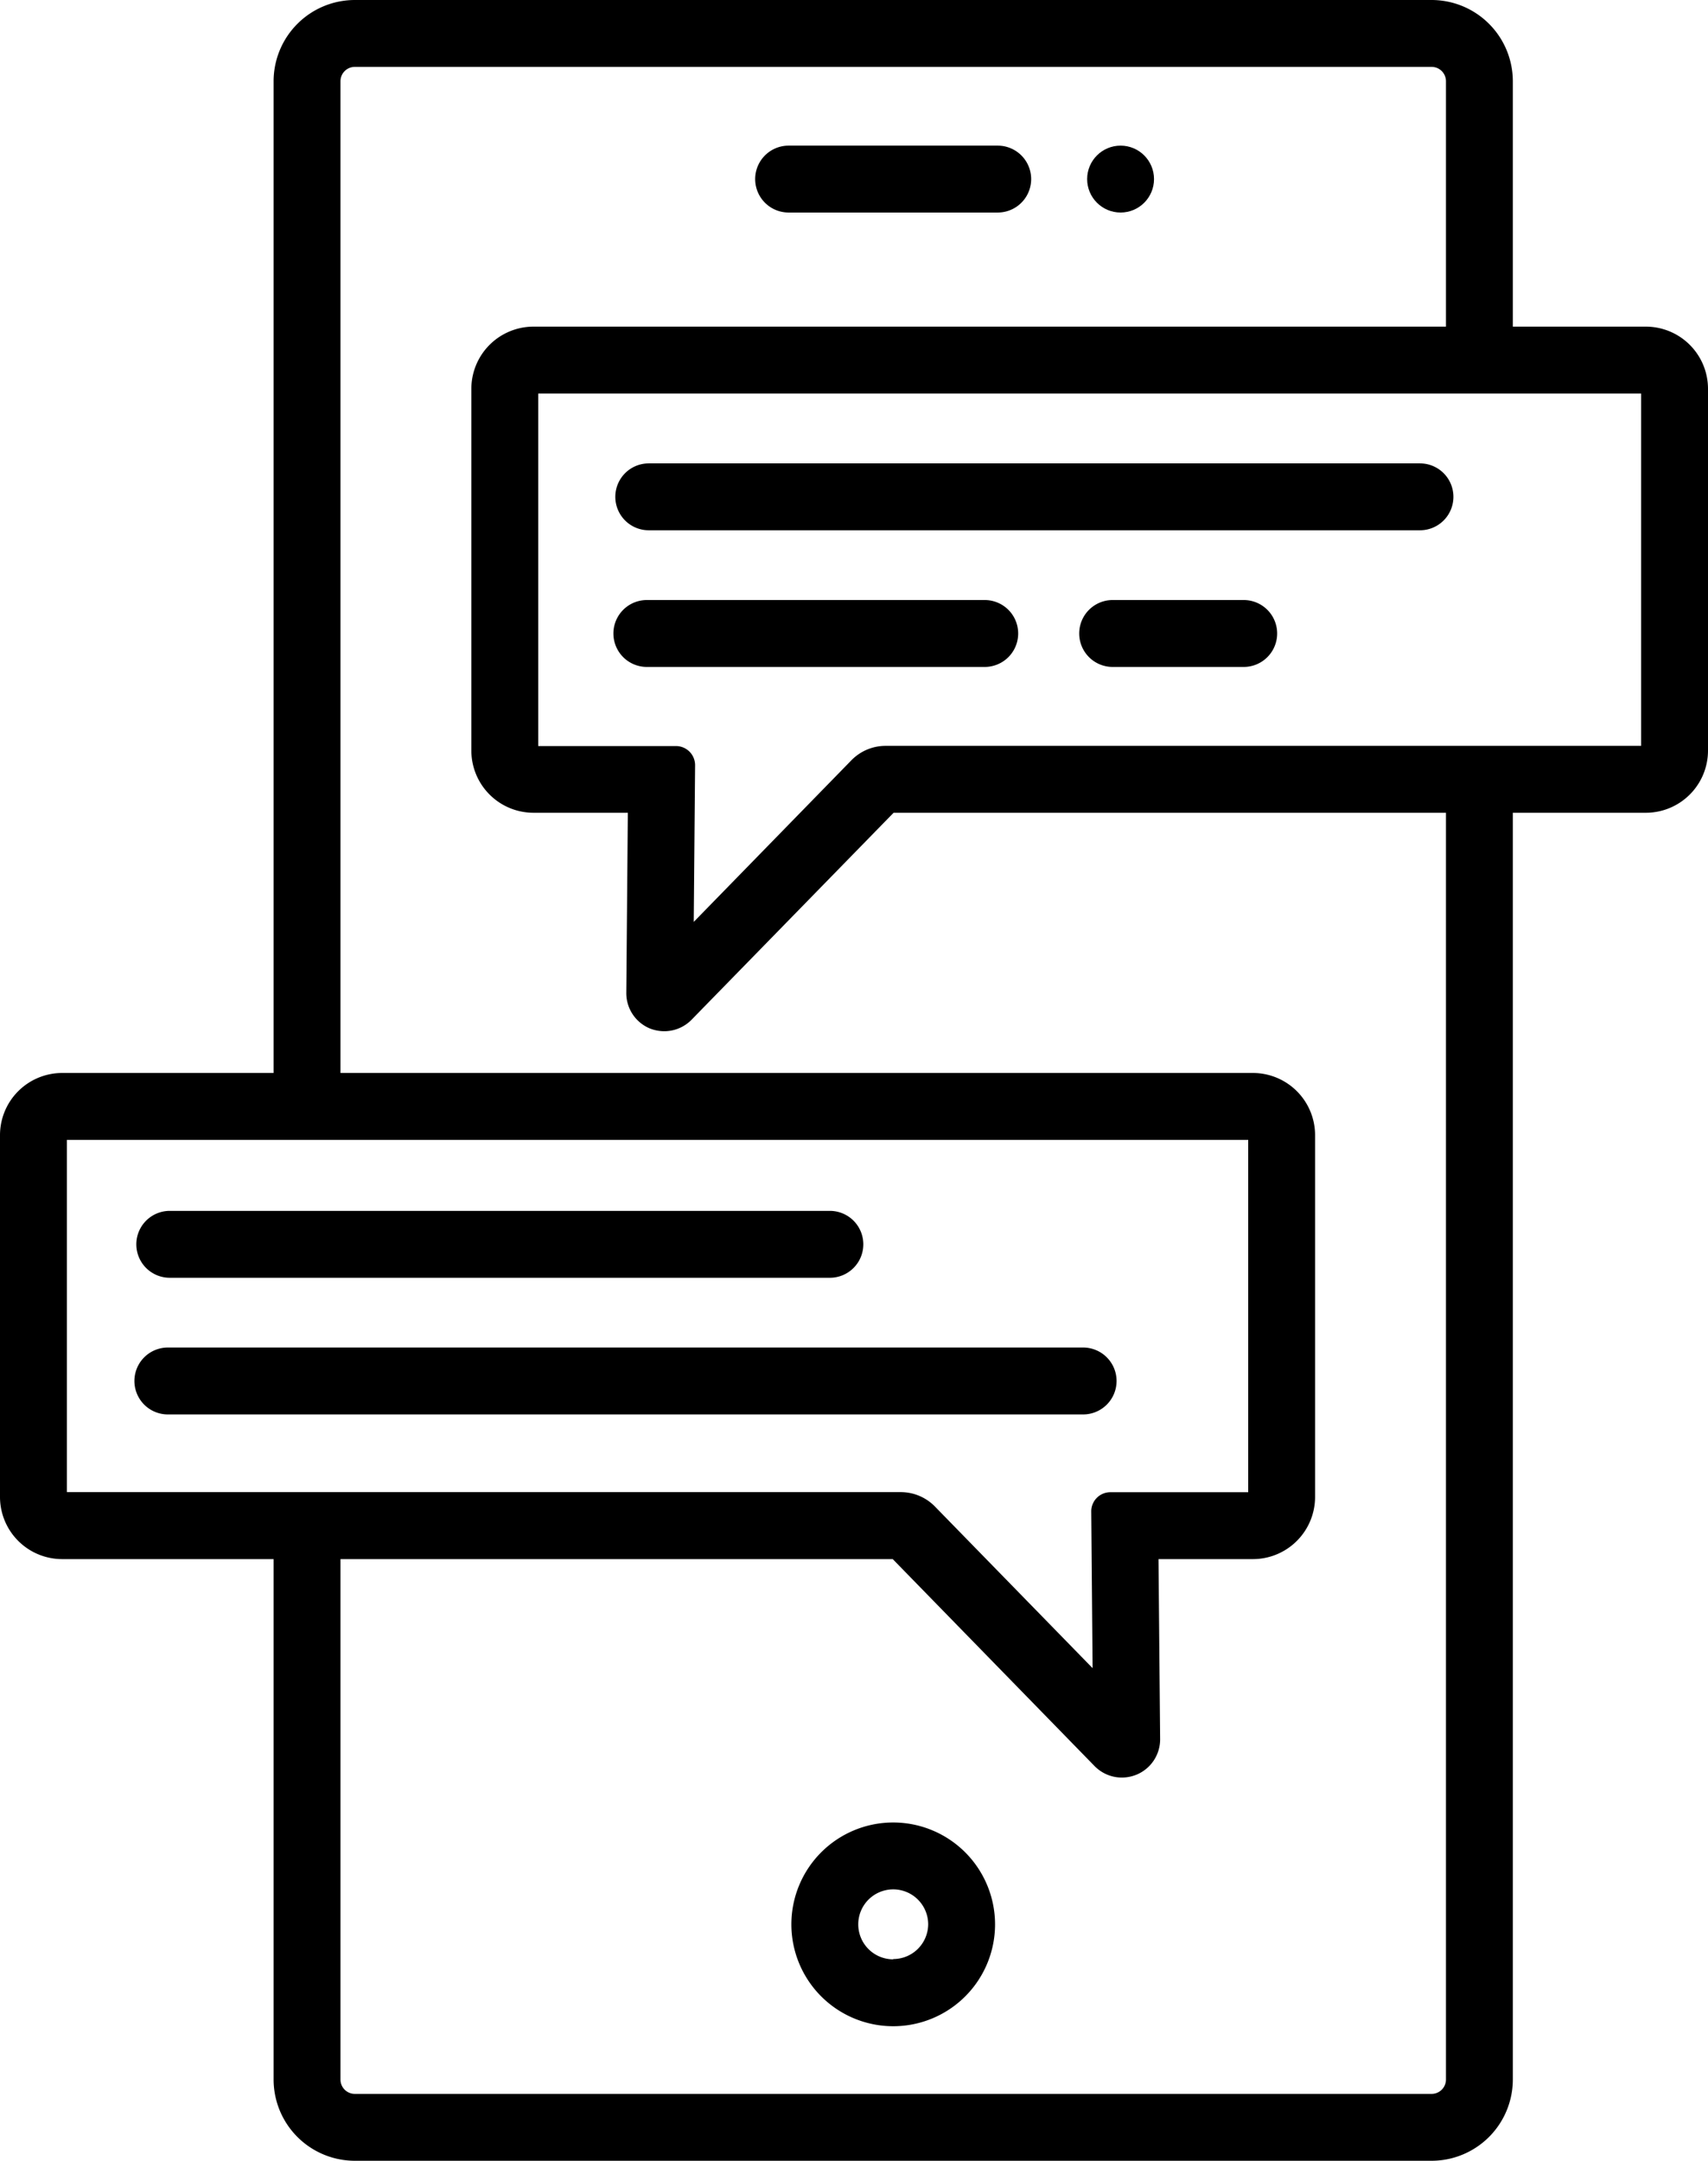
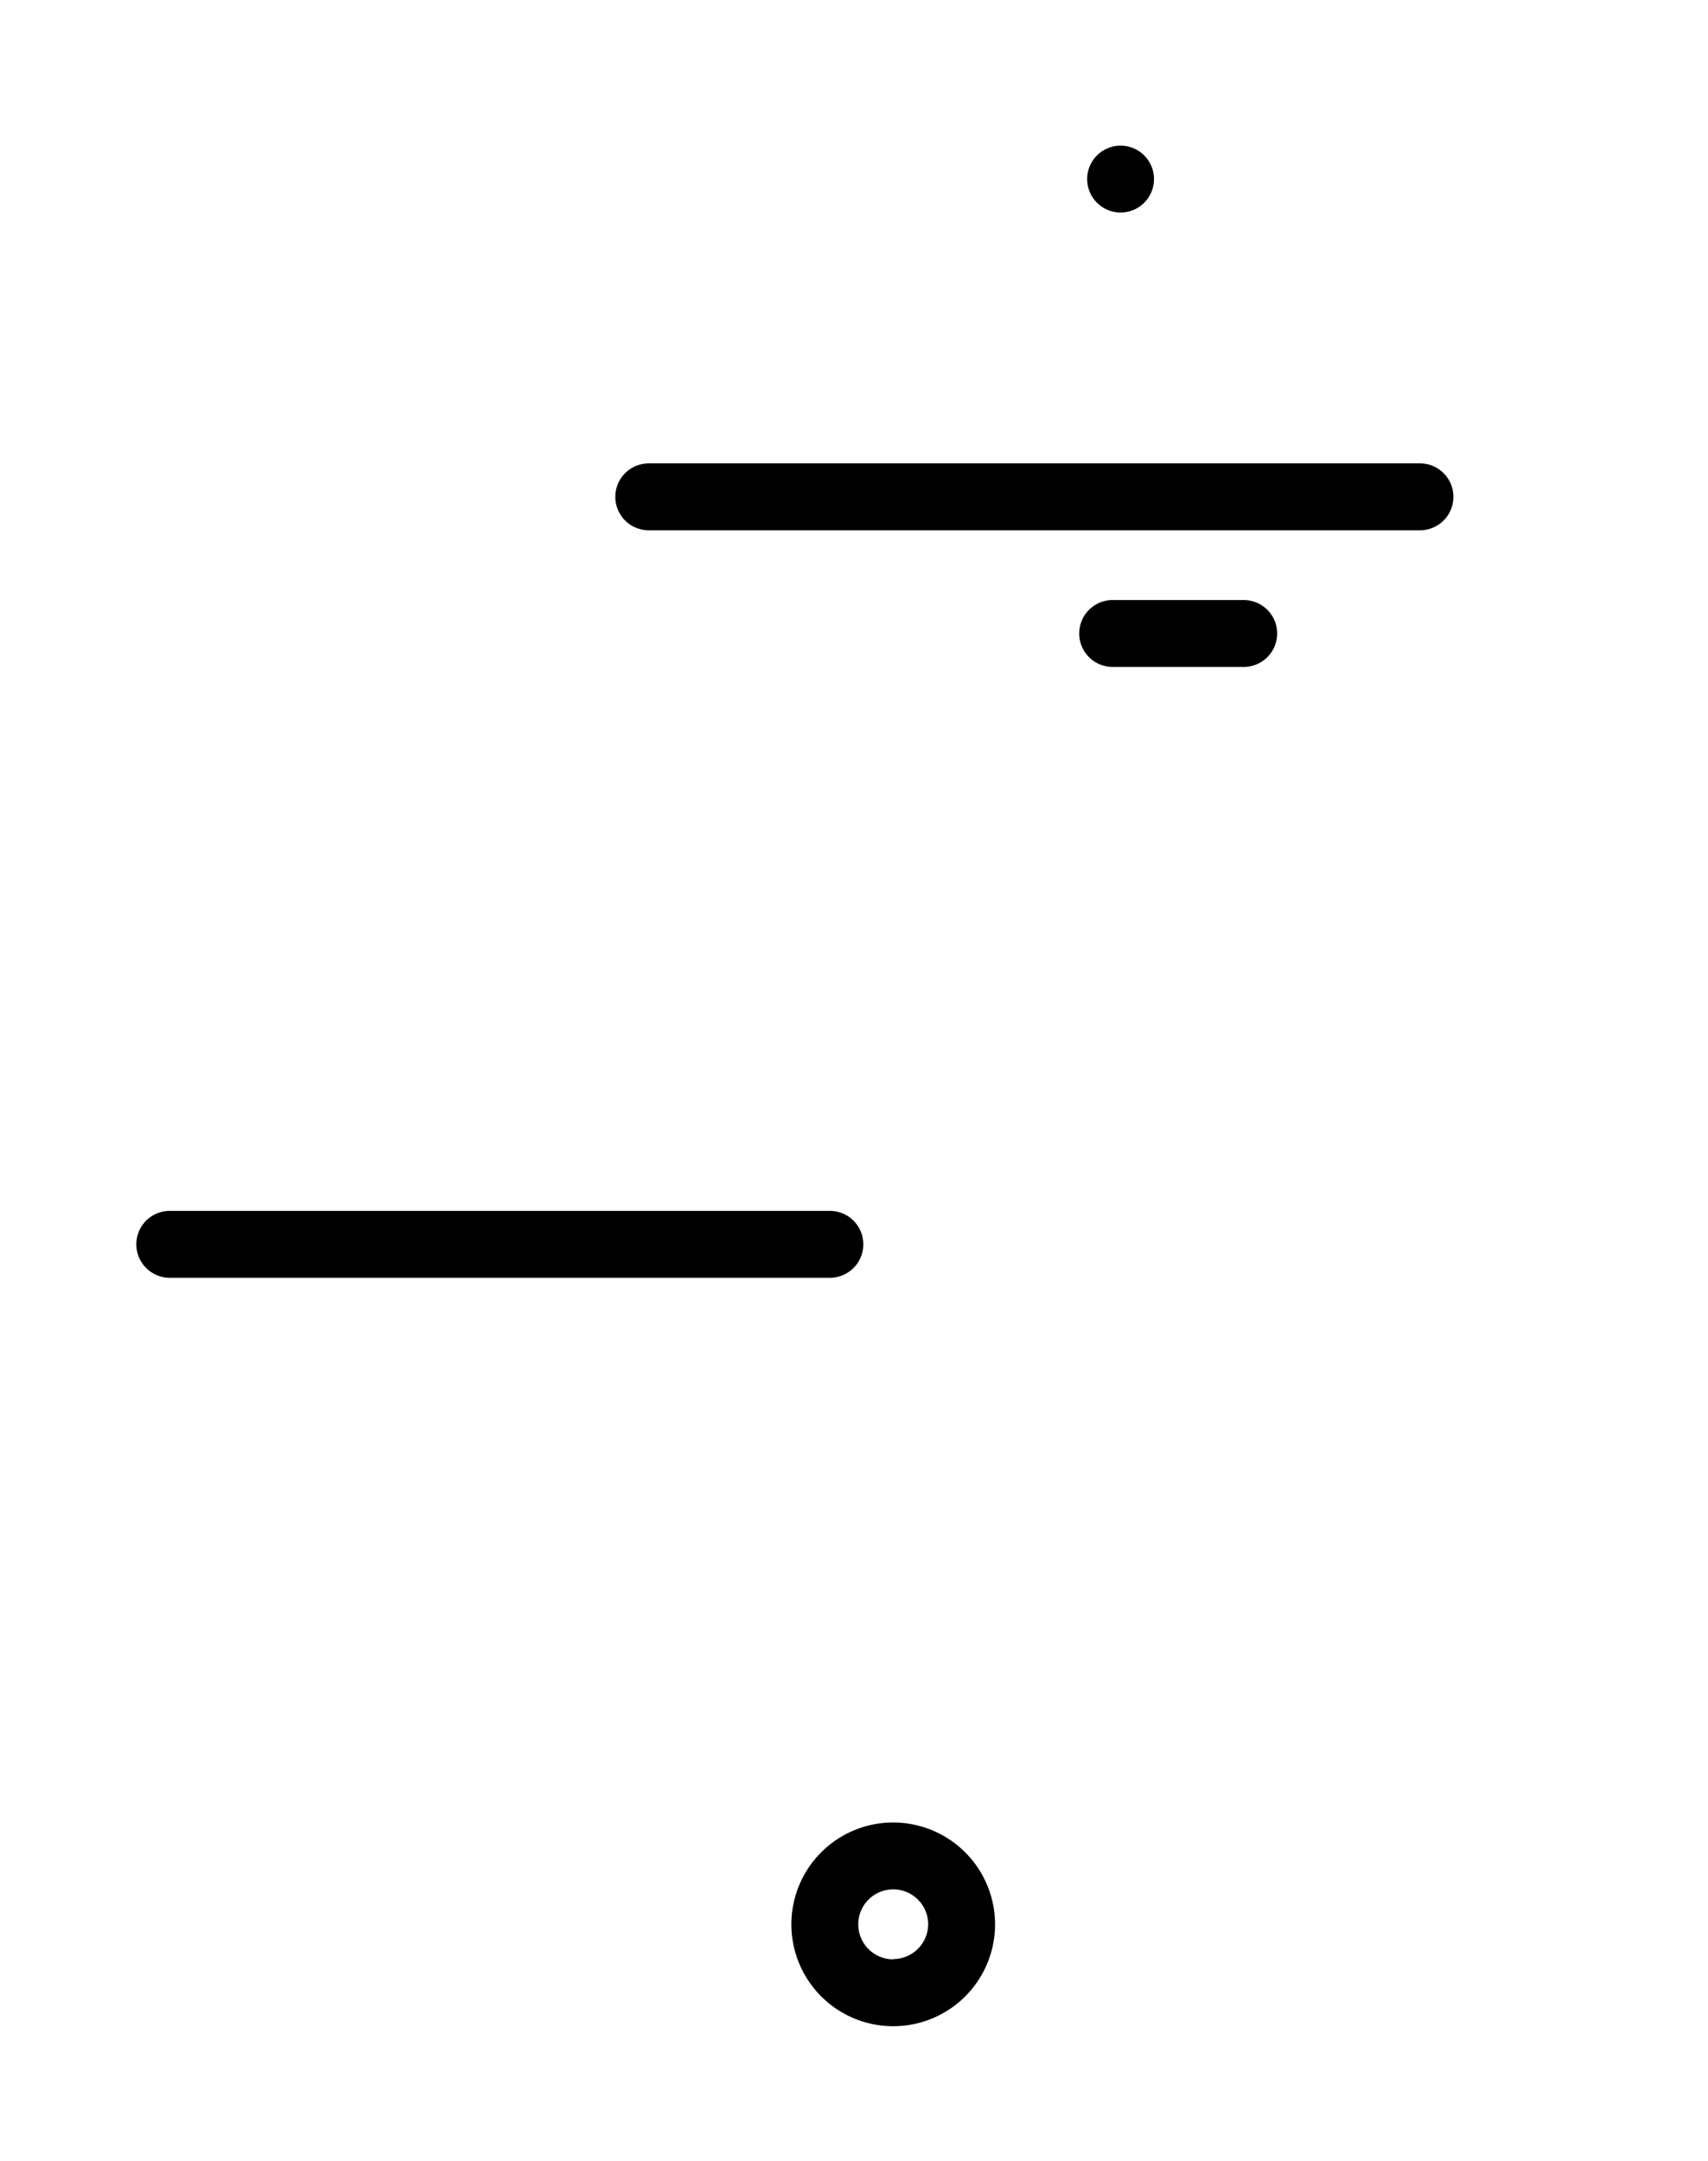
<svg xmlns="http://www.w3.org/2000/svg" viewBox="0 0 178.79 226.11">
  <g id="Ylämenu_sivuvalikko" data-name="Ylämenu + sivuvalikko">
-     <path d="M172.29,34.18H158.36V8.5a8.51,8.51,0,0,0-8.5-8.5H37.14a8.51,8.51,0,0,0-8.5,8.5V112.28H6.5a6.51,6.51,0,0,0-6.5,6.5v37.87a6.51,6.51,0,0,0,6.5,6.5H28.64v54.46a8.51,8.51,0,0,0,8.5,8.5H149.86a8.51,8.51,0,0,0,8.5-8.5V85.05h13.93a6.51,6.51,0,0,0,6.5-6.5V40.68A6.51,6.51,0,0,0,172.29,34.18ZM7,119.28H130.66v36.87H116.23a2,2,0,0,0-2,2l.14,16.41-16.5-16.91a5,5,0,0,0-3.58-1.51H7Zm144.36,98.33a1.5,1.5,0,0,1-1.5,1.5H37.14a1.5,1.5,0,0,1-1.5-1.5V163.15H93.45l21.12,21.65a4,4,0,0,0,2.86,1.21,4.12,4.12,0,0,0,1.53-.3,4,4,0,0,0,2.48-3.74l-.17-18.82h9.89a6.51,6.51,0,0,0,6.5-6.5V118.78a6.51,6.51,0,0,0-6.5-6.5H35.64V8.5A1.5,1.5,0,0,1,37.14,7H149.86a1.5,1.5,0,0,1,1.5,1.5V34.18H55.84a6.51,6.51,0,0,0-6.5,6.5V78.55a6.51,6.51,0,0,0,6.5,6.5h9.88l-.16,18.83A4,4,0,0,0,68,107.61a4.12,4.12,0,0,0,1.53.3,4,4,0,0,0,2.86-1.2L93.54,85.05h57.82ZM171.79,78.05H92.7a5,5,0,0,0-3.58,1.51L72.62,96.47l.14-16.4a2,2,0,0,0-2-2H56.34V41.18H171.79Z" />
-     <path d="M82.55,22.24h21.89a3.5,3.5,0,1,0,0-7H82.55a3.5,3.5,0,0,0,0,7Z" />
    <path d="M93.5,190.71a10.66,10.66,0,1,0,10.66,10.66A10.67,10.67,0,0,0,93.5,190.71Zm0,14.32a3.66,3.66,0,1,1,3.66-3.66A3.66,3.66,0,0,1,93.5,205Z" />
    <path d="M17.77,133.71h69.1a3.5,3.5,0,0,0,0-7H17.77a3.5,3.5,0,1,0,0,7Z" />
-     <path d="M116.88,144.51a3.5,3.5,0,0,0-3.5-3.5H17.57a3.5,3.5,0,1,0,0,7h95.81A3.5,3.5,0,0,0,116.88,144.51Z" />
    <path d="M67.91,55.49h80.73a3.5,3.5,0,0,0,0-7H67.91a3.5,3.5,0,0,0,0,7Z" />
-     <path d="M67.71,69.79h35.37a3.5,3.5,0,0,0,0-7H67.71a3.5,3.5,0,0,0,0,7Z" />
    <path d="M130.19,62.79H116.47a3.5,3.5,0,1,0,0,7h13.72a3.5,3.5,0,0,0,0-7Z" />
    <circle cx="117.3" cy="18.74" r="3.5" />
  </g>
</svg>